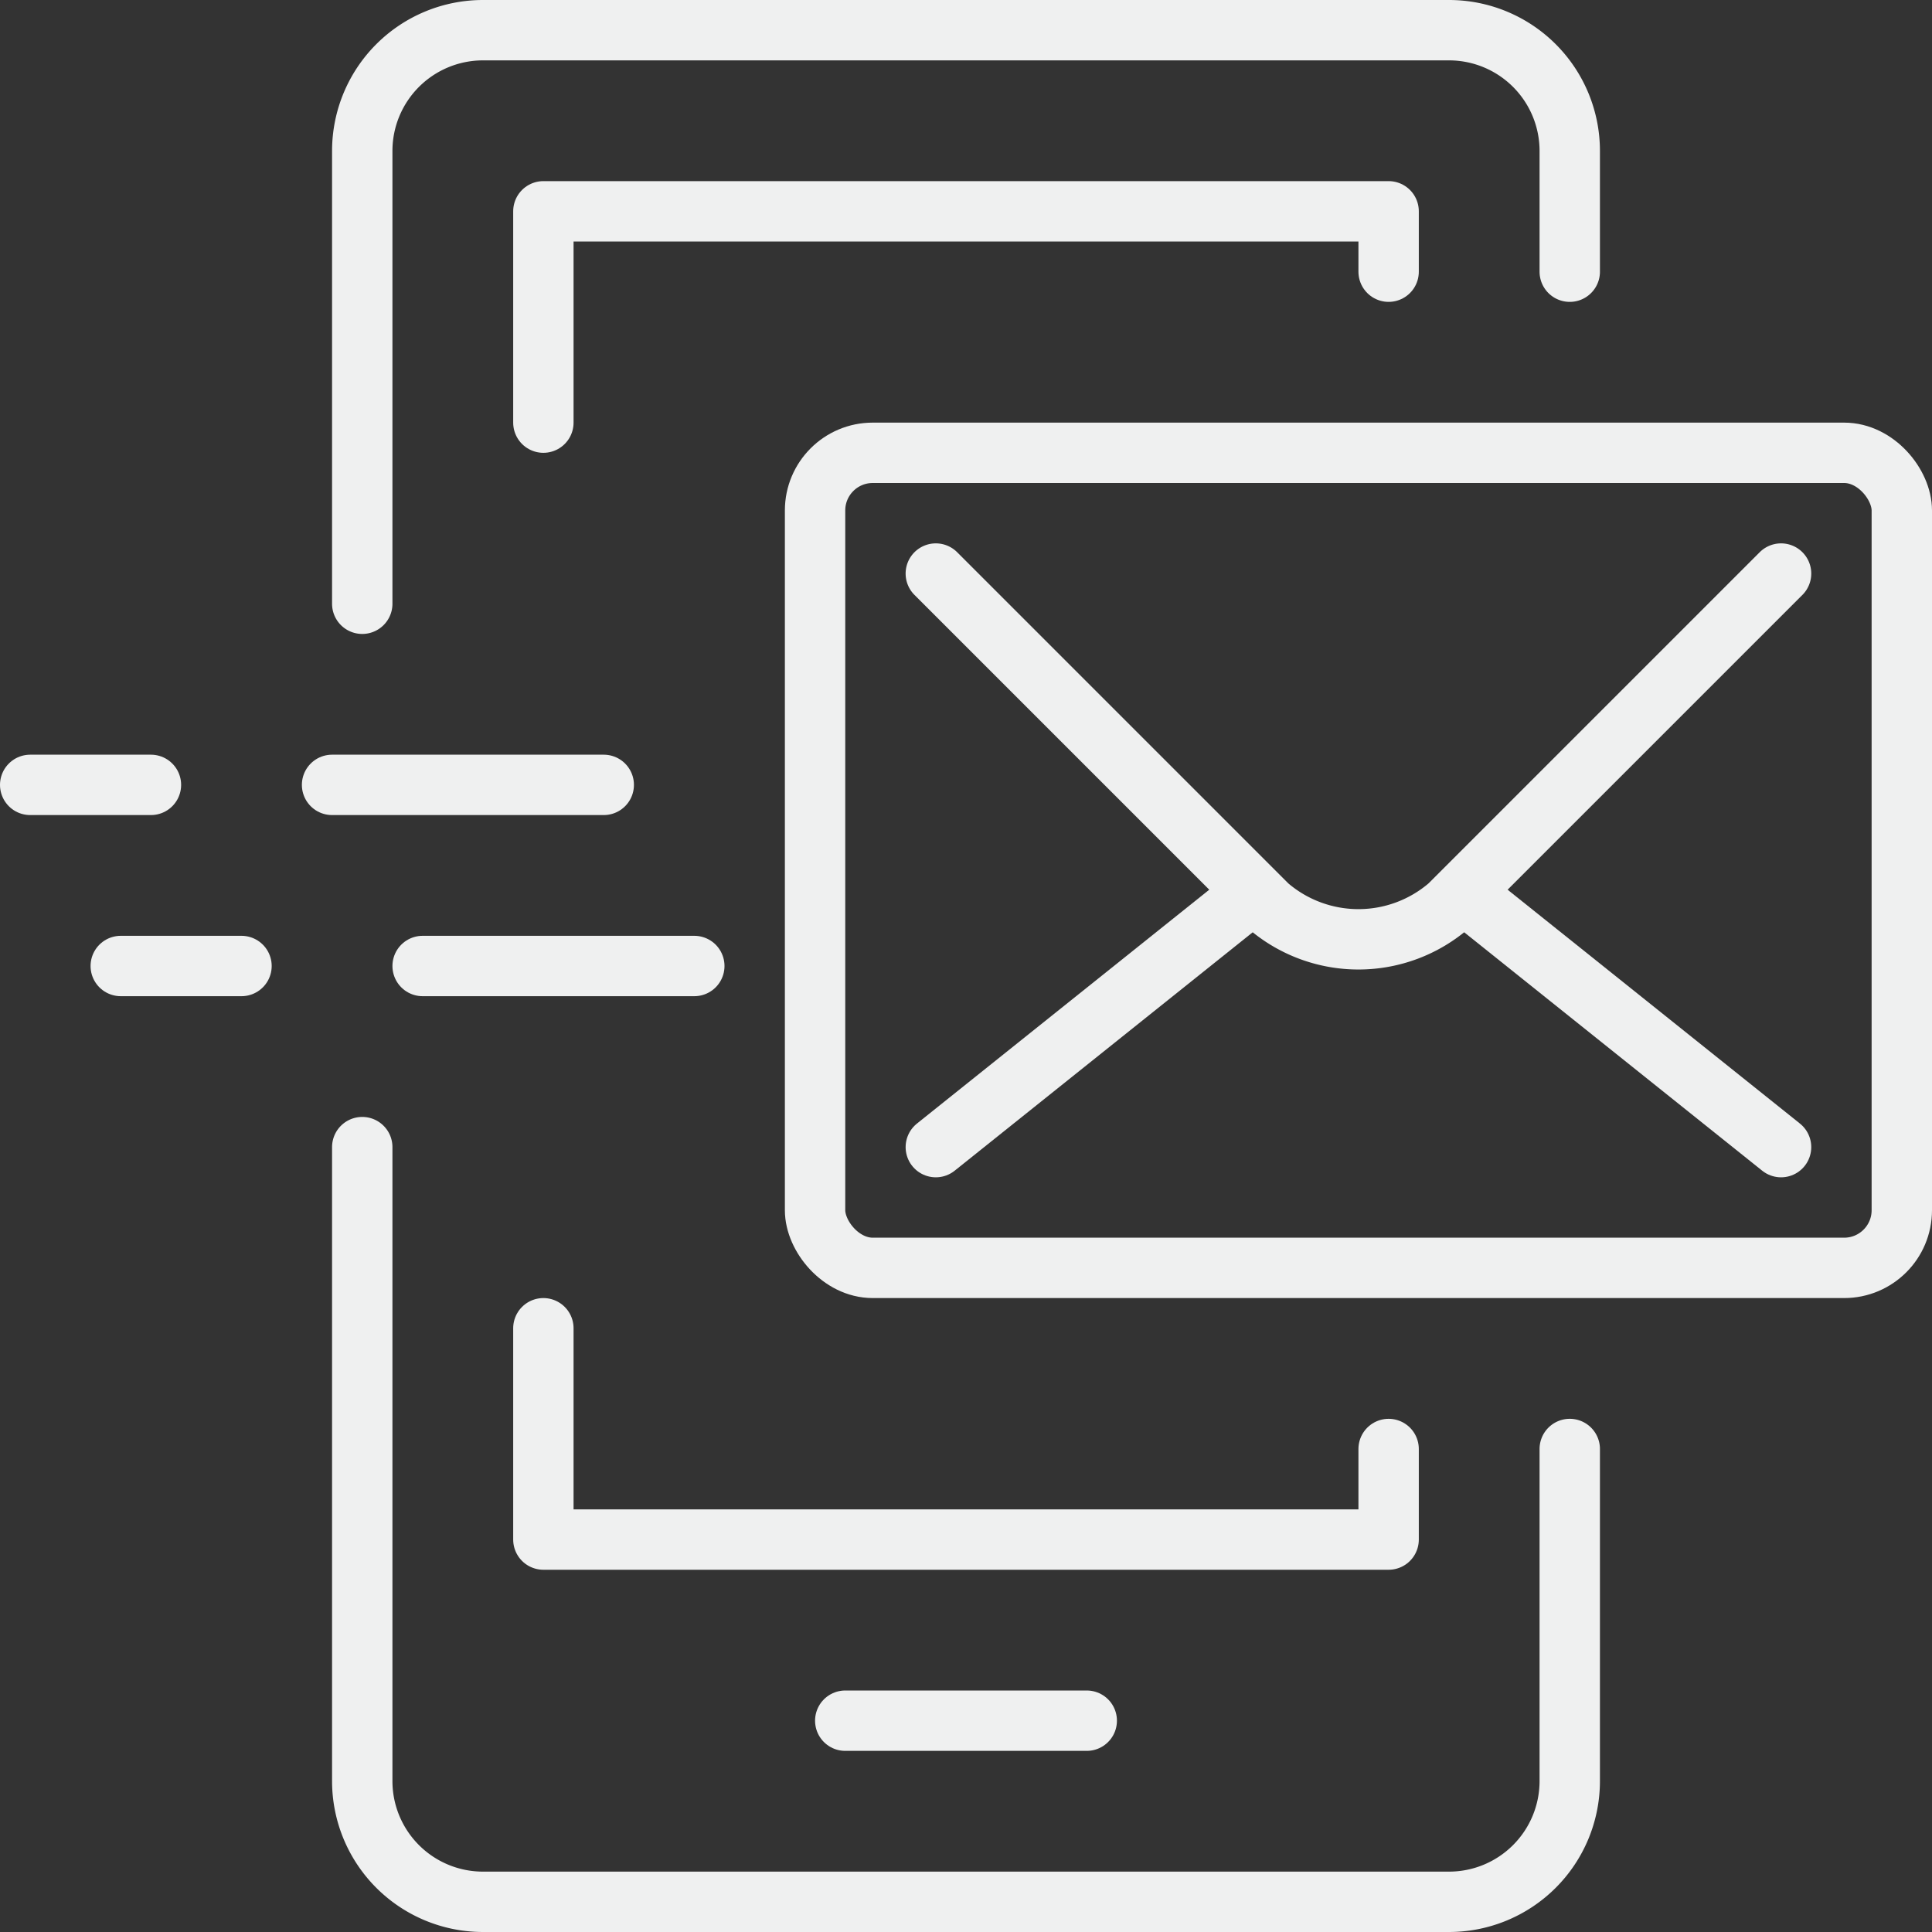
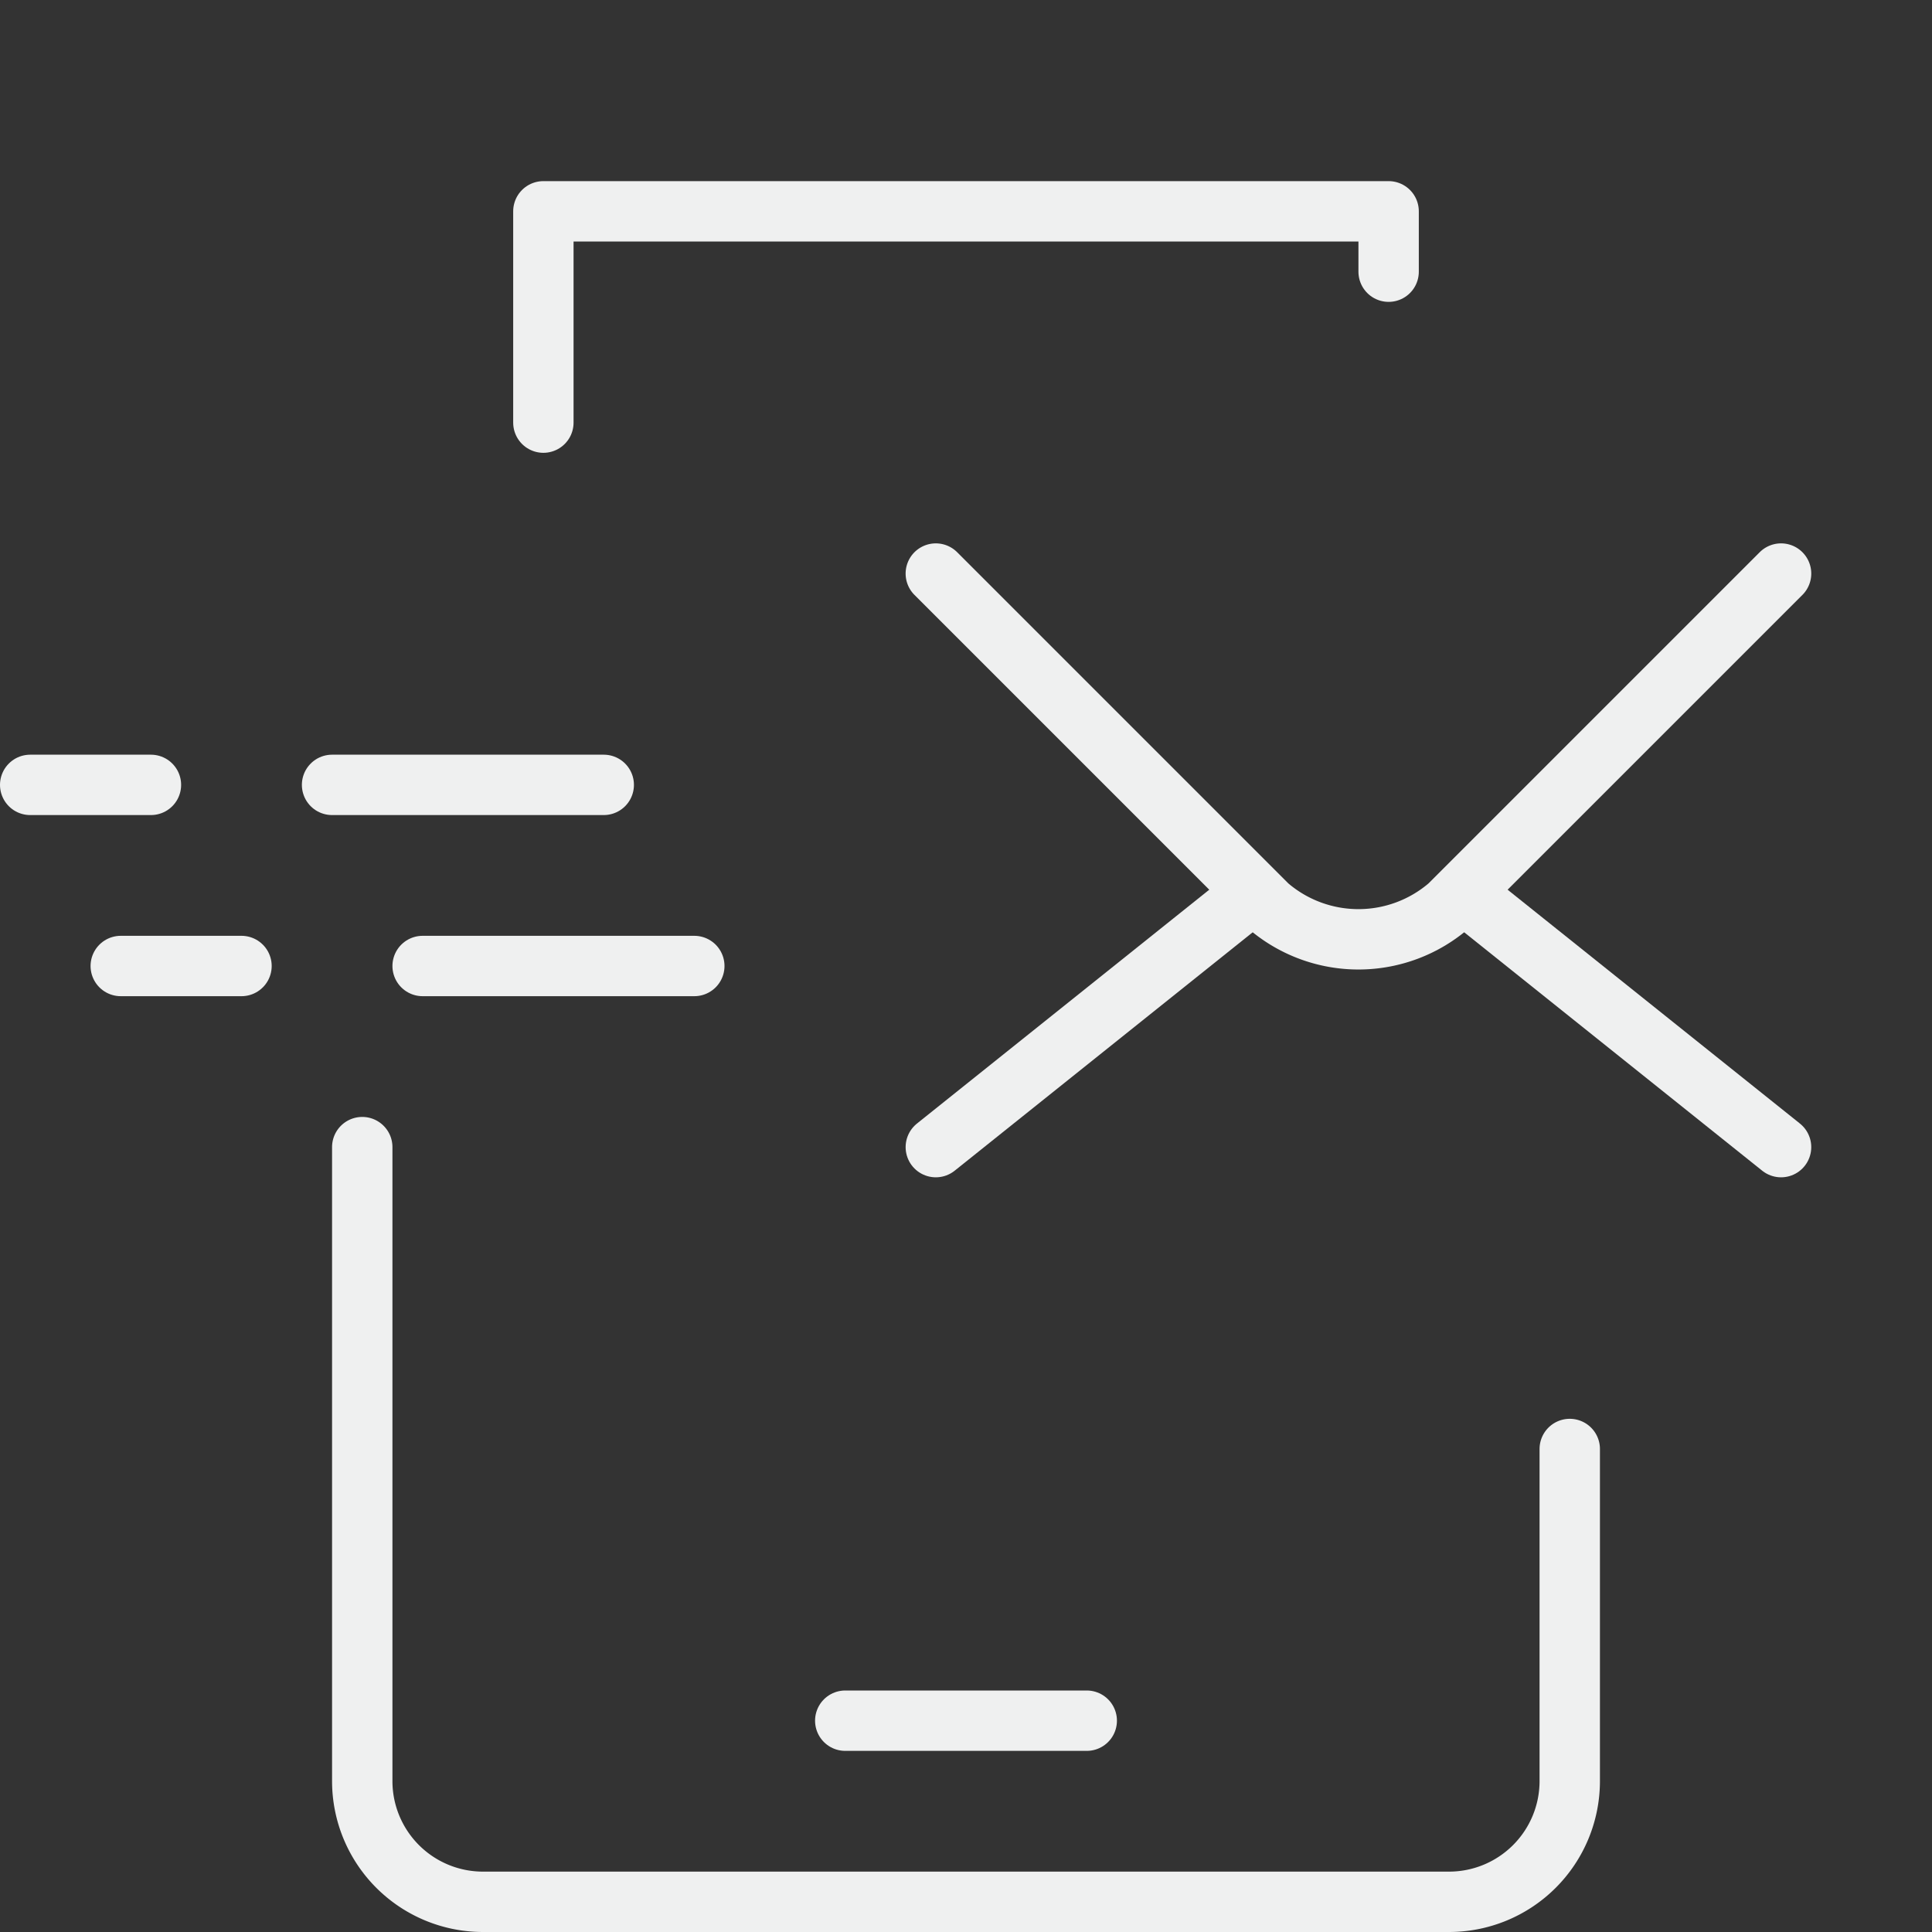
<svg xmlns="http://www.w3.org/2000/svg" id="Layer_1" data-name="Layer 1" viewBox="0 0 64 64">
  <rect x="0" y="0" width="64" height="64" fill="#333333" stroke="none" />
  <defs>
    <style>.cls-1{fill:none;stroke:#eff0f0;stroke-linecap:round;stroke-linejoin:round;stroke-width:2px;}</style>
  </defs>
  <g id="sms">
    <path class="cls-1" d="M52,48V59a4,4,0,0,1-4,4H16a4,4,0,0,1-4-4V38" />
-     <path class="cls-1" d="M12,20V5a4,4,0,0,1,4-4H48a4,4,0,0,1,4,4V9" />
    <polyline class="cls-1" points="46 9 46 7 18 7 18 14" />
-     <polyline class="cls-1" points="18 44 18 51 46 51 46 48" />
    <line class="cls-1" x1="28" y1="57" x2="36" y2="57" />
    <line class="cls-1" x1="1" y1="26" x2="5" y2="26" />
    <line class="cls-1" x1="11" y1="26" x2="20" y2="26" />
    <line class="cls-1" x1="4" y1="32" x2="8" y2="32" />
    <line class="cls-1" x1="14" y1="32" x2="23" y2="32" />
    <g id="mail">
      <line class="cls-1" x1="31" y1="38" x2="41" y2="30" />
      <line class="cls-1" x1="49" y1="30" x2="59" y2="38" />
      <path class="cls-1" d="M31,19,42,30a4.59,4.59,0,0,0,6,0L59,19" />
-       <rect class="cls-1" x="27" y="15" width="36" height="27" rx="1.91" />
    </g>
  </g>
</svg>